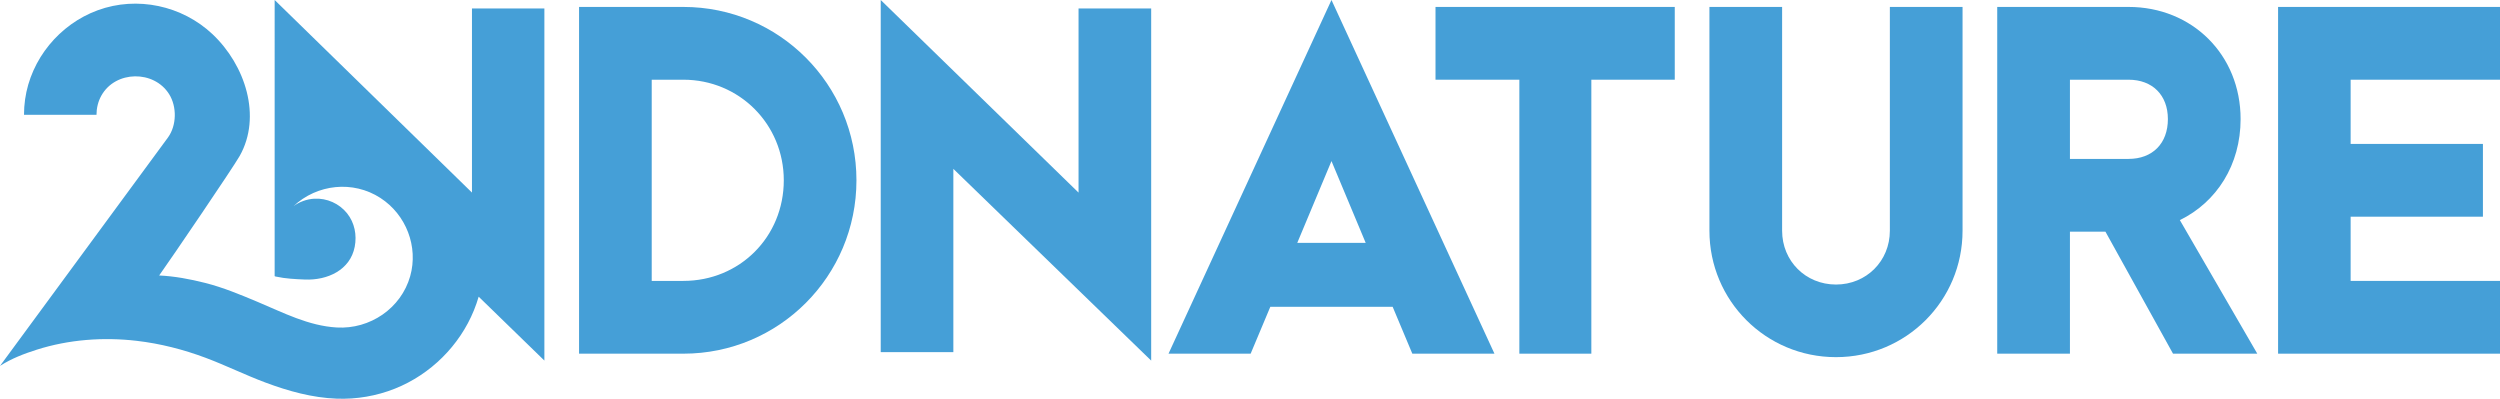
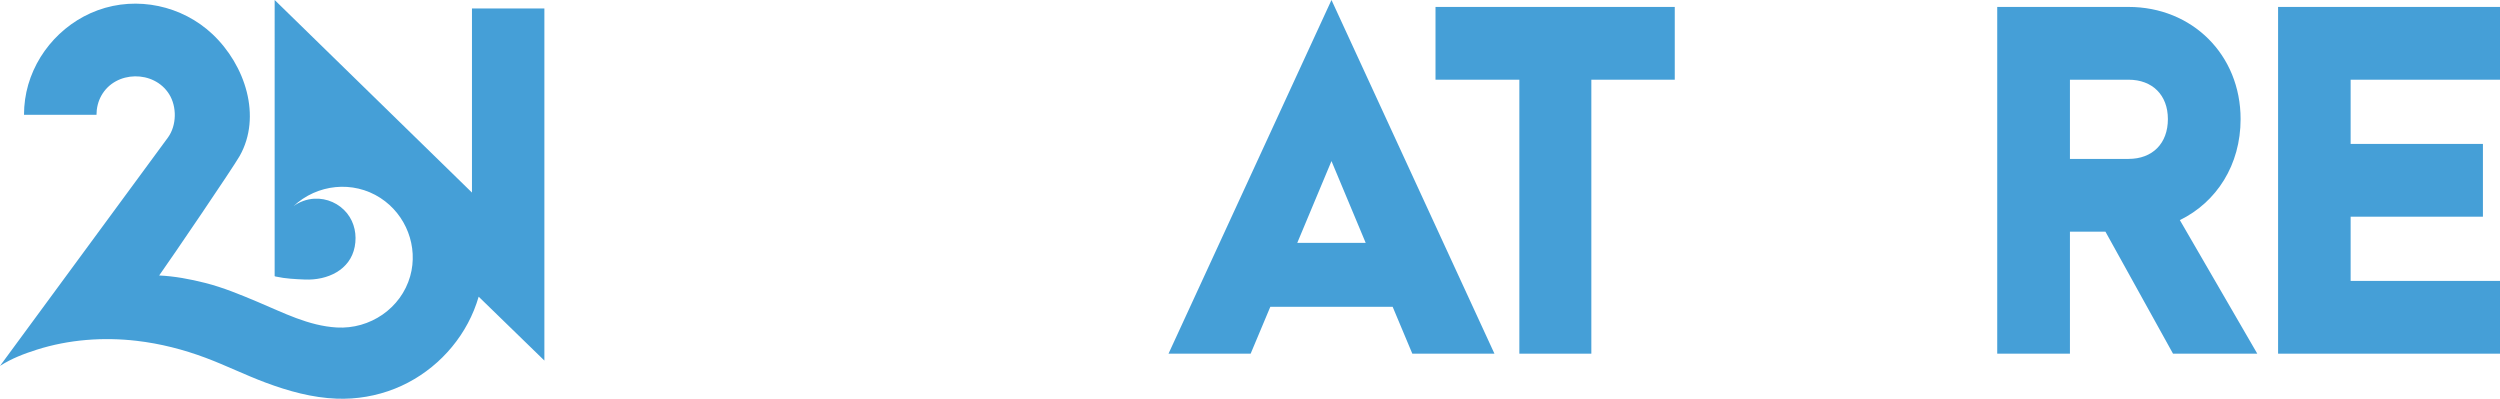
<svg xmlns="http://www.w3.org/2000/svg" width="721px" height="115px" viewBox="0 0 721 115" version="1.1">
  <title>2n assets copy</title>
  <desc>Created with Sketch.</desc>
  <g id="2n-assets-copy" stroke="none" stroke-width="1" fill="none" fill-rule="evenodd">
-     <path d="M197.077,81.012 C213.347,81.012 226.045,68.297 226.045,52 C226.045,35.826 213.224,22.988 197.077,22.988 L187.956,22.988 L187.956,81.012 L197.077,81.012 Z M167,2 L197.077,2 C224.689,2 247,24.345 247,52 C247,79.654 224.689,102 197.077,102 L167,102 L167,2 Z" id="Fill-1" fill="#459FD7" />
-     <polygon id="Fill-3" fill="#459FD7" points="274.947 48.697 274.947 101.553 254 101.553 254 0 311.053 55.547 311.053 2.446 332 2.446 332 104" />
    <path d="M393.868,70.047 L383.999,46.452 L374.129,70.047 L393.868,70.047 Z M401.642,88.481 L366.359,88.481 L360.686,102 L337,102 L383.999,0 L431,102 L407.314,102 L401.642,88.481 Z" id="Fill-5" fill="#459FD7" />
    <polygon id="Fill-7" fill="#459FD7" points="438.182 22.988 414 22.988 414 2 483 2 483 22.988 458.943 22.988 458.943 102 438.182 102" />
-     <path d="M513.962,2 L513.962,66.542 C513.962,75.286 520.745,82.06 529.499,82.06 C538.256,82.06 545.035,75.286 545.035,66.542 L545.035,2 L566,2 L566,66.542 C566,86.74 549.723,103 529.499,103 C509.278,103 493,86.74 493,66.542 L493,2 L513.962,2 Z" id="Fill-9" fill="#459FD7" />
    <path d="M596.97,45.828 L613.87,45.828 C620.778,45.828 625.22,41.383 625.22,34.345 C625.22,27.433 620.778,22.989 613.87,22.989 L596.97,22.989 L596.97,45.828 Z M626.7,102 L607.21,66.816 L596.97,66.816 L596.97,102 L576,102 L576,2 L613.87,2 C632.252,2 646.19,15.827 646.19,34.345 C646.19,47.554 639.281,58.296 628.672,63.481 L651,102 L626.7,102 Z" id="Fill-11" fill="#459FD7" />
    <polygon id="Fill-13" fill="#459FD7" points="657 2 721 2 721 22.988 677.922 22.988 677.922 41.506 716.075 41.506 716.075 62.494 677.922 62.494 677.922 81.012 721 81.012 721 102 657 102" />
    <path d="M136.115,2.447 L136.115,20.374 L136.115,48.962 L136.115,55.54 C134.22,53.692 79.234,0.023 79.211,0 C79.211,7.476 79.209,78.227 79.209,79.189 C79.209,79.738 79.124,79.665 79.63,79.777 C82.3,80.368 85.243,80.509 87.966,80.619 C94.368,80.878 101.005,77.927 102.304,71.151 C102.951,67.781 102.28,64.264 100.119,61.546 C97.852,58.693 94.26,57.09 90.613,57.306 C88.468,57.434 86.386,58.191 84.652,59.453 C91.458,53.084 101.812,51.976 109.702,57.084 C117.125,61.89 120.705,71.14 118.299,79.656 C115.68,88.925 106.689,95.006 97.122,94.448 C88.963,93.972 81.728,90.181 74.325,87.077 C69.36,84.995 64.394,82.915 59.16,81.592 C54.841,80.5 50.365,79.652 45.904,79.448 C49.477,74.432 67.227,48.335 69.125,44.976 C75.537,33.627 70.772,18.798 61.285,9.858 C52.523,1.602 39.553,-1.198 28.198,2.954 C17.151,6.992 8.879,17.049 7.234,28.671 C7.027,30.137 6.923,31.618 6.923,33.099 L27.83,33.099 C27.83,33.099 27.88,31.969 27.909,31.722 C27.97,31.191 28.067,30.664 28.202,30.147 C28.44,29.233 28.794,28.35 29.259,27.526 C33.326,20.315 44.396,20.171 48.771,27.146 C51.051,30.781 50.965,36.163 48.45,39.642 C48.075,40.161 0.062,105.449 0,105.53 C3.214,103.438 6.953,102.007 10.589,100.853 C19.862,97.912 29.77,97.175 39.417,98.295 C46.216,99.085 52.891,100.79 59.294,103.188 C65.146,105.381 70.755,108.162 76.614,110.348 C83.178,112.796 90.062,114.714 97.103,114.972 C102.832,115.182 108.588,114.206 113.912,112.08 C124.177,107.98 132.512,99.71 136.674,89.507 C137.199,88.217 137.659,86.9 138.049,85.565 C143.576,90.937 156.21,103.218 157,103.986 L157,89.767 L157,57.691 L157,23.631 L157,3.459 L157,2.447 L155.835,2.447 L152.836,2.447 L137.23,2.447 L136.115,2.447 Z" id="Fill-15" fill="#459FD7" />
  </g>
</svg>